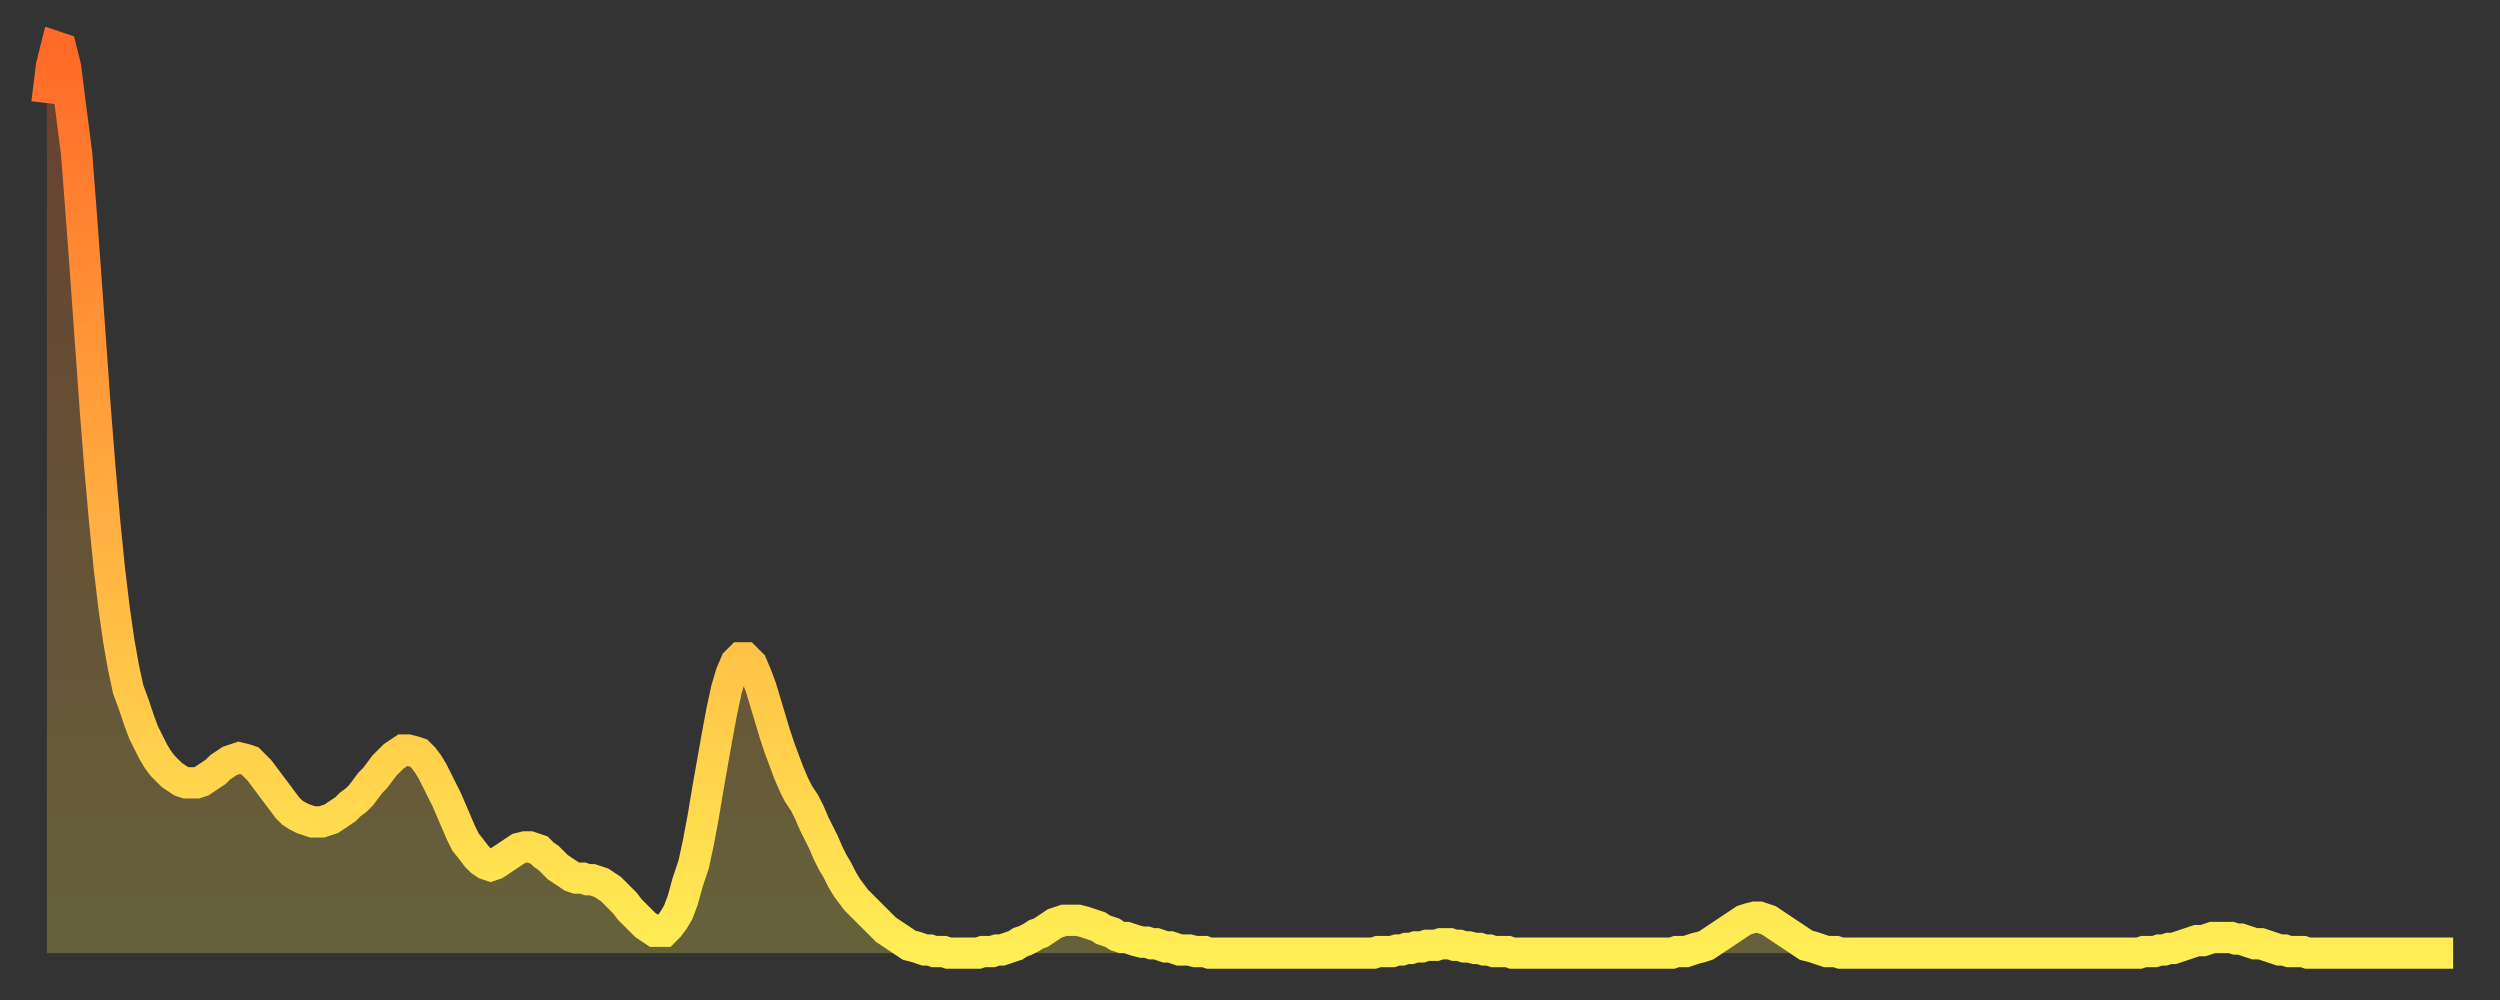
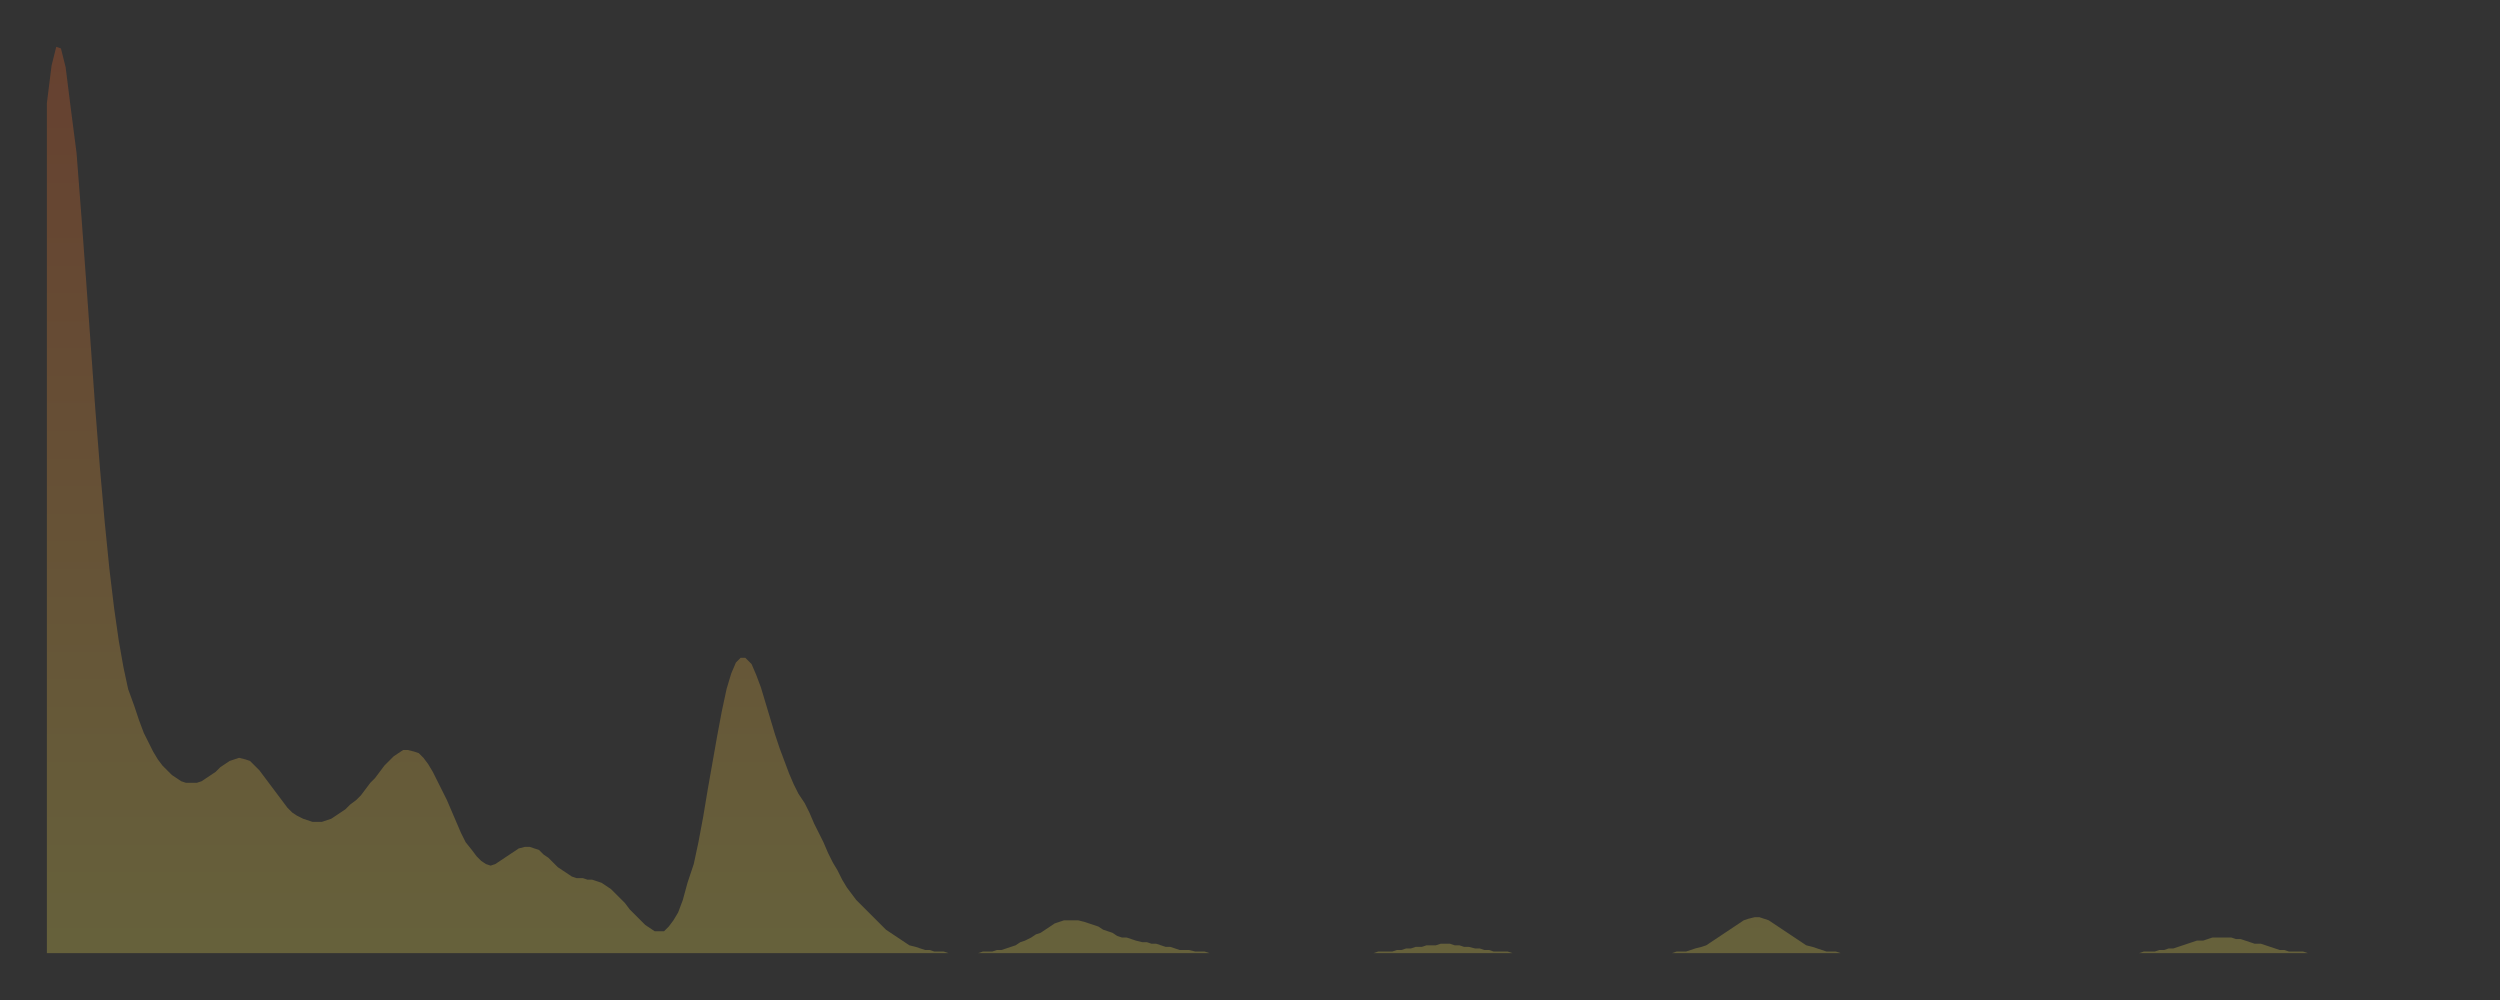
<svg xmlns="http://www.w3.org/2000/svg" baseProfile="full" height="64" version="1.1" width="160">
  <rect width="100%" height="100%" fill="#333333" stroke="none" />
  <defs>
    <linearGradient id="id208984" x1="0" x2="0" y1="0" y2="1">
      <stop offset="0%" stop-color="#ff6a28" />
      <stop offset="50%" stop-color="#ffac3f" />
      <stop offset="100%" stop-color="#ffee55" />
    </linearGradient>
  </defs>
  <g transform="translate(3,3)">
    <g>
-       <path d="M 0.0 3.6 0.3 1.2 0.6 0.0 0.9 0.1 1.2 1.3 1.5 3.7 1.9 6.8 2.2 10.7 2.5 14.8 2.8 19.0 3.1 23.2 3.4 27.0 3.7 30.4 4.0 33.4 4.3 35.9 4.6 38.0 4.9 39.7 5.2 41.1 5.6 42.2 5.9 43.1 6.2 43.9 6.5 44.5 6.8 45.1 7.1 45.6 7.4 46.0 7.7 46.3 8.0 46.6 8.3 46.8 8.6 47.0 8.9 47.1 9.3 47.1 9.6 47.1 9.9 47.0 10.2 46.8 10.5 46.6 10.8 46.4 11.1 46.1 11.4 45.9 11.7 45.7 12.0 45.6 12.3 45.5 12.7 45.6 13.0 45.7 13.3 46.0 13.6 46.3 13.9 46.7 14.2 47.1 14.5 47.5 14.8 47.9 15.1 48.3 15.4 48.7 15.7 49.0 16.0 49.2 16.4 49.4 16.7 49.5 17.0 49.6 17.3 49.6 17.6 49.6 17.9 49.5 18.2 49.4 18.5 49.2 18.8 49.0 19.1 48.8 19.4 48.5 19.8 48.2 20.1 47.9 20.4 47.5 20.7 47.1 21.0 46.8 21.3 46.4 21.6 46.0 21.9 45.7 22.2 45.4 22.5 45.2 22.8 45.0 23.1 45.0 23.5 45.1 23.8 45.2 24.1 45.5 24.4 45.9 24.7 46.4 25.0 47.0 25.3 47.6 25.6 48.2 25.9 48.9 26.2 49.6 26.5 50.3 26.8 50.9 27.2 51.4 27.5 51.8 27.8 52.1 28.1 52.3 28.4 52.4 28.7 52.3 29.0 52.1 29.3 51.9 29.6 51.7 29.9 51.5 30.2 51.3 30.6 51.2 30.9 51.2 31.2 51.3 31.5 51.4 31.8 51.7 32.1 51.9 32.4 52.2 32.7 52.5 33.0 52.7 33.3 52.9 33.6 53.1 33.9 53.2 34.3 53.2 34.6 53.3 34.9 53.3 35.2 53.4 35.5 53.5 35.8 53.7 36.1 53.9 36.4 54.2 36.7 54.5 37.0 54.8 37.3 55.2 37.7 55.6 38.0 55.9 38.3 56.2 38.6 56.4 38.9 56.6 39.2 56.6 39.5 56.6 39.8 56.3 40.1 55.9 40.4 55.4 40.7 54.6 41.0 53.5 41.4 52.3 41.7 50.9 42.0 49.3 42.3 47.5 42.6 45.8 42.9 44.1 43.2 42.5 43.5 41.1 43.8 40.1 44.1 39.4 44.4 39.1 44.7 39.1 45.1 39.5 45.4 40.2 45.7 41.0 46.0 42.0 46.3 43.0 46.6 44.0 46.9 44.9 47.2 45.7 47.5 46.5 47.8 47.2 48.1 47.8 48.5 48.4 48.8 49.0 49.1 49.7 49.4 50.3 49.7 50.9 50.0 51.6 50.3 52.2 50.6 52.7 50.9 53.3 51.2 53.8 51.5 54.2 51.8 54.6 52.2 55.0 52.5 55.3 52.8 55.6 53.1 55.9 53.4 56.2 53.7 56.5 54.0 56.7 54.3 56.9 54.6 57.1 54.9 57.3 55.2 57.5 55.6 57.6 55.9 57.7 56.2 57.8 56.5 57.8 56.8 57.9 57.1 57.9 57.4 57.9 57.7 58.0 58.0 58.0 58.3 58.0 58.6 58.0 58.9 58.0 59.3 58.0 59.6 58.0 59.9 57.9 60.2 57.9 60.5 57.9 60.8 57.8 61.1 57.8 61.4 57.7 61.7 57.6 62.0 57.5 62.3 57.3 62.6 57.2 63.0 57.0 63.3 56.8 63.6 56.7 63.9 56.5 64.2 56.3 64.5 56.1 64.8 56.0 65.1 55.9 65.4 55.9 65.7 55.9 66.0 55.9 66.4 56.0 66.7 56.1 67.0 56.2 67.3 56.3 67.6 56.5 67.9 56.6 68.2 56.7 68.5 56.9 68.8 57.0 69.1 57.0 69.4 57.1 69.7 57.2 70.1 57.3 70.4 57.3 70.7 57.4 71.0 57.4 71.3 57.5 71.6 57.6 71.9 57.6 72.2 57.7 72.5 57.8 72.8 57.8 73.1 57.8 73.5 57.9 73.8 57.9 74.1 57.9 74.4 58.0 74.7 58.0 75.0 58.0 75.3 58.0 75.6 58.0 75.9 58.0 76.2 58.0 76.5 58.0 76.8 58.0 77.2 58.0 77.5 58.0 77.8 58.0 78.1 58.0 78.4 58.0 78.7 58.0 79.0 58.0 79.3 58.0 79.6 58.0 79.9 58.0 80.2 58.0 80.5 58.0 80.9 58.0 81.2 58.0 81.5 58.0 81.8 58.0 82.1 58.0 82.4 58.0 82.7 58.0 83.0 58.0 83.3 58.0 83.6 58.0 83.9 58.0 84.3 58.0 84.6 58.0 84.9 58.0 85.2 57.9 85.5 57.9 85.8 57.9 86.1 57.9 86.4 57.8 86.7 57.8 87.0 57.7 87.3 57.7 87.6 57.6 88.0 57.6 88.3 57.5 88.6 57.5 88.9 57.5 89.2 57.4 89.5 57.4 89.8 57.4 90.1 57.5 90.4 57.5 90.7 57.6 91.0 57.6 91.4 57.7 91.7 57.7 92.0 57.8 92.3 57.8 92.6 57.9 92.9 57.9 93.2 57.9 93.5 57.9 93.8 58.0 94.1 58.0 94.4 58.0 94.7 58.0 95.1 58.0 95.4 58.0 95.7 58.0 96.0 58.0 96.3 58.0 96.6 58.0 96.9 58.0 97.2 58.0 97.5 58.0 97.8 58.0 98.1 58.0 98.4 58.0 98.8 58.0 99.1 58.0 99.4 58.0 99.7 58.0 100.0 58.0 100.3 58.0 100.6 58.0 100.9 58.0 101.2 58.0 101.5 58.0 101.8 58.0 102.2 58.0 102.5 58.0 102.8 58.0 103.1 58.0 103.4 58.0 103.7 58.0 104.0 58.0 104.3 57.9 104.6 57.9 104.9 57.9 105.2 57.8 105.5 57.7 105.9 57.6 106.2 57.5 106.5 57.3 106.8 57.1 107.1 56.9 107.4 56.7 107.7 56.5 108.0 56.3 108.3 56.1 108.6 55.9 108.9 55.8 109.3 55.7 109.6 55.7 109.9 55.8 110.2 55.9 110.5 56.1 110.8 56.3 111.1 56.5 111.4 56.7 111.7 56.9 112.0 57.1 112.3 57.3 112.6 57.5 113.0 57.6 113.3 57.7 113.6 57.8 113.9 57.9 114.2 57.9 114.5 57.9 114.8 58.0 115.1 58.0 115.4 58.0 115.7 58.0 116.0 58.0 116.3 58.0 116.7 58.0 117.0 58.0 117.3 58.0 117.6 58.0 117.9 58.0 118.2 58.0 118.5 58.0 118.8 58.0 119.1 58.0 119.4 58.0 119.7 58.0 120.1 58.0 120.4 58.0 120.7 58.0 121.0 58.0 121.3 58.0 121.6 58.0 121.9 58.0 122.2 58.0 122.5 58.0 122.8 58.0 123.1 58.0 123.4 58.0 123.8 58.0 124.1 58.0 124.4 58.0 124.7 58.0 125.0 58.0 125.3 58.0 125.6 58.0 125.9 58.0 126.2 58.0 126.5 58.0 126.8 58.0 127.2 58.0 127.5 58.0 127.8 58.0 128.1 58.0 128.4 58.0 128.7 58.0 129.0 58.0 129.3 58.0 129.6 58.0 129.9 58.0 130.2 58.0 130.5 58.0 130.9 58.0 131.2 58.0 131.5 58.0 131.8 58.0 132.1 58.0 132.4 58.0 132.7 58.0 133.0 58.0 133.3 58.0 133.6 58.0 133.9 58.0 134.2 57.9 134.6 57.9 134.9 57.9 135.2 57.8 135.5 57.8 135.8 57.7 136.1 57.7 136.4 57.6 136.7 57.5 137.0 57.4 137.3 57.3 137.6 57.2 138.0 57.2 138.3 57.1 138.6 57.0 138.9 57.0 139.2 57.0 139.5 57.0 139.8 57.0 140.1 57.1 140.4 57.1 140.7 57.2 141.0 57.3 141.3 57.4 141.7 57.4 142.0 57.5 142.3 57.6 142.6 57.7 142.9 57.8 143.2 57.8 143.5 57.9 143.8 57.9 144.1 57.9 144.4 57.9 144.7 58.0 145.1 58.0 145.4 58.0 145.7 58.0 146.0 58.0 146.3 58.0 146.6 58.0 146.9 58.0 147.2 58.0 147.5 58.0 147.8 58.0 148.1 58.0 148.4 58.0 148.8 58.0 149.1 58.0 149.4 58.0 149.7 58.0 150.0 58.0 150.3 58.0 150.6 58.0 150.9 58.0 151.2 58.0 151.5 58.0 151.8 58.0 152.1 58.0 152.5 58.0 152.8 58.0 153.1 58.0 153.4 58.0 153.7 58.0 154.0 58.0" fill="none" id="graph-curve" opacity="1" stroke="url(#id208984)" stroke-width="2" />
      <path d="M 0 58 L 0.0 3.6 0.3 1.2 0.6 0.0 0.9 0.1 1.2 1.3 1.5 3.7 1.9 6.8 2.2 10.7 2.5 14.8 2.8 19.0 3.1 23.2 3.4 27.0 3.7 30.4 4.0 33.4 4.3 35.9 4.6 38.0 4.9 39.7 5.2 41.1 5.6 42.2 5.9 43.1 6.2 43.9 6.5 44.5 6.8 45.1 7.1 45.6 7.4 46.0 7.7 46.3 8.0 46.6 8.3 46.8 8.6 47.0 8.9 47.1 9.3 47.1 9.6 47.1 9.9 47.0 10.2 46.8 10.5 46.6 10.8 46.4 11.1 46.1 11.4 45.9 11.7 45.7 12.0 45.6 12.3 45.5 12.7 45.6 13.0 45.7 13.3 46.0 13.6 46.3 13.9 46.7 14.2 47.1 14.5 47.5 14.8 47.9 15.1 48.3 15.4 48.7 15.7 49.0 16.0 49.2 16.4 49.4 16.7 49.5 17.0 49.6 17.3 49.6 17.6 49.6 17.9 49.5 18.2 49.4 18.5 49.2 18.8 49.0 19.1 48.8 19.4 48.5 19.8 48.2 20.1 47.9 20.4 47.5 20.7 47.1 21.0 46.8 21.3 46.4 21.6 46.0 21.9 45.7 22.2 45.4 22.5 45.2 22.8 45.0 23.1 45.0 23.5 45.1 23.8 45.2 24.1 45.5 24.4 45.9 24.7 46.4 25.0 47.0 25.3 47.6 25.6 48.2 25.9 48.9 26.2 49.6 26.5 50.3 26.8 50.9 27.2 51.4 27.5 51.8 27.8 52.1 28.1 52.3 28.4 52.4 28.7 52.3 29.0 52.1 29.3 51.9 29.6 51.7 29.9 51.5 30.2 51.3 30.6 51.2 30.9 51.2 31.2 51.3 31.5 51.4 31.8 51.7 32.1 51.9 32.4 52.2 32.7 52.5 33.0 52.7 33.3 52.9 33.6 53.1 33.9 53.2 34.3 53.2 34.6 53.3 34.9 53.3 35.2 53.4 35.5 53.5 35.8 53.7 36.1 53.9 36.4 54.2 36.7 54.5 37.0 54.8 37.3 55.2 37.7 55.6 38.0 55.9 38.3 56.2 38.6 56.4 38.9 56.6 39.2 56.6 39.5 56.6 39.8 56.3 40.1 55.9 40.4 55.4 40.7 54.6 41.0 53.5 41.4 52.3 41.7 50.9 42.0 49.3 42.3 47.5 42.6 45.8 42.9 44.1 43.2 42.5 43.5 41.1 43.8 40.1 44.1 39.4 44.4 39.1 44.7 39.1 45.1 39.5 45.4 40.2 45.7 41.0 46.0 42.0 46.3 43.0 46.6 44.0 46.9 44.9 47.2 45.7 47.5 46.5 47.8 47.2 48.1 47.8 48.5 48.4 48.8 49.0 49.1 49.7 49.4 50.3 49.7 50.9 50.0 51.6 50.3 52.2 50.6 52.7 50.9 53.3 51.2 53.8 51.5 54.2 51.8 54.6 52.2 55.0 52.5 55.3 52.8 55.6 53.1 55.9 53.4 56.2 53.7 56.5 54.0 56.7 54.3 56.9 54.6 57.1 54.9 57.3 55.2 57.5 55.6 57.6 55.9 57.7 56.2 57.8 56.5 57.8 56.8 57.9 57.1 57.9 57.4 57.9 57.7 58.0 58.0 58.0 58.3 58.0 58.6 58.0 58.9 58.0 59.3 58.0 59.6 58.0 59.9 57.9 60.2 57.9 60.5 57.9 60.8 57.8 61.1 57.8 61.4 57.7 61.7 57.6 62.0 57.5 62.3 57.3 62.6 57.2 63.0 57.0 63.3 56.8 63.6 56.7 63.9 56.5 64.2 56.3 64.5 56.1 64.8 56.0 65.1 55.9 65.4 55.9 65.7 55.9 66.0 55.9 66.4 56.0 66.7 56.1 67.0 56.2 67.3 56.3 67.6 56.5 67.9 56.6 68.2 56.7 68.5 56.9 68.8 57.0 69.1 57.0 69.4 57.1 69.7 57.2 70.1 57.3 70.4 57.3 70.7 57.4 71.0 57.4 71.3 57.5 71.6 57.6 71.9 57.6 72.2 57.7 72.5 57.8 72.8 57.8 73.1 57.8 73.5 57.9 73.8 57.9 74.1 57.9 74.4 58.0 74.7 58.0 75.0 58.0 75.3 58.0 75.6 58.0 75.9 58.0 76.2 58.0 76.5 58.0 76.8 58.0 77.2 58.0 77.5 58.0 77.8 58.0 78.1 58.0 78.4 58.0 78.7 58.0 79.0 58.0 79.3 58.0 79.6 58.0 79.9 58.0 80.2 58.0 80.5 58.0 80.9 58.0 81.2 58.0 81.5 58.0 81.8 58.0 82.1 58.0 82.4 58.0 82.7 58.0 83.0 58.0 83.3 58.0 83.6 58.0 83.9 58.0 84.3 58.0 84.6 58.0 84.9 58.0 85.2 57.9 85.5 57.9 85.8 57.9 86.1 57.9 86.4 57.8 86.7 57.8 87.0 57.7 87.3 57.7 87.6 57.6 88.0 57.6 88.3 57.5 88.6 57.5 88.9 57.5 89.2 57.4 89.5 57.4 89.8 57.4 90.1 57.5 90.4 57.5 90.7 57.6 91.0 57.6 91.4 57.7 91.7 57.7 92.0 57.8 92.3 57.8 92.6 57.9 92.9 57.9 93.2 57.9 93.5 57.9 93.8 58.0 94.1 58.0 94.4 58.0 94.7 58.0 95.1 58.0 95.4 58.0 95.7 58.0 96.0 58.0 96.3 58.0 96.6 58.0 96.9 58.0 97.2 58.0 97.5 58.0 97.8 58.0 98.1 58.0 98.4 58.0 98.8 58.0 99.1 58.0 99.4 58.0 99.7 58.0 100.0 58.0 100.3 58.0 100.6 58.0 100.9 58.0 101.2 58.0 101.5 58.0 101.8 58.0 102.2 58.0 102.5 58.0 102.8 58.0 103.1 58.0 103.4 58.0 103.7 58.0 104.0 58.0 104.3 57.9 104.6 57.9 104.9 57.9 105.2 57.8 105.5 57.7 105.9 57.6 106.2 57.5 106.5 57.3 106.8 57.1 107.1 56.9 107.4 56.7 107.7 56.5 108.0 56.3 108.3 56.1 108.6 55.9 108.9 55.8 109.3 55.7 109.6 55.7 109.9 55.8 110.2 55.9 110.5 56.1 110.8 56.3 111.1 56.5 111.4 56.7 111.7 56.9 112.0 57.1 112.3 57.3 112.6 57.5 113.0 57.6 113.3 57.7 113.6 57.8 113.9 57.9 114.2 57.9 114.5 57.9 114.8 58.0 115.1 58.0 115.4 58.0 115.7 58.0 116.0 58.0 116.3 58.0 116.7 58.0 117.0 58.0 117.3 58.0 117.6 58.0 117.9 58.0 118.2 58.0 118.5 58.0 118.8 58.0 119.1 58.0 119.4 58.0 119.7 58.0 120.1 58.0 120.4 58.0 120.7 58.0 121.0 58.0 121.3 58.0 121.6 58.0 121.9 58.0 122.2 58.0 122.5 58.0 122.8 58.0 123.1 58.0 123.4 58.0 123.8 58.0 124.1 58.0 124.4 58.0 124.7 58.0 125.0 58.0 125.3 58.0 125.6 58.0 125.9 58.0 126.2 58.0 126.5 58.0 126.8 58.0 127.2 58.0 127.5 58.0 127.8 58.0 128.1 58.0 128.4 58.0 128.7 58.0 129.0 58.0 129.3 58.0 129.6 58.0 129.9 58.0 130.2 58.0 130.5 58.0 130.9 58.0 131.2 58.0 131.5 58.0 131.8 58.0 132.1 58.0 132.4 58.0 132.7 58.0 133.0 58.0 133.3 58.0 133.6 58.0 133.9 58.0 134.2 57.9 134.6 57.9 134.9 57.9 135.2 57.8 135.5 57.8 135.8 57.7 136.1 57.7 136.4 57.6 136.7 57.5 137.0 57.4 137.3 57.3 137.6 57.2 138.0 57.2 138.3 57.1 138.6 57.0 138.9 57.0 139.2 57.0 139.5 57.0 139.8 57.0 140.1 57.1 140.4 57.1 140.7 57.2 141.0 57.3 141.3 57.4 141.7 57.4 142.0 57.5 142.3 57.6 142.6 57.7 142.9 57.8 143.2 57.8 143.5 57.9 143.8 57.9 144.1 57.9 144.4 57.9 144.7 58.0 145.1 58.0 145.4 58.0 145.7 58.0 146.0 58.0 146.3 58.0 146.6 58.0 146.9 58.0 147.2 58.0 147.5 58.0 147.8 58.0 148.1 58.0 148.4 58.0 148.8 58.0 149.1 58.0 149.4 58.0 149.7 58.0 150.0 58.0 150.3 58.0 150.6 58.0 150.9 58.0 151.2 58.0 151.5 58.0 151.8 58.0 152.1 58.0 152.5 58.0 152.8 58.0 153.1 58.0 153.4 58.0 153.7 58.0 154.0 58.0 154 58" fill="url(#id208984)" fill-opacity=".25" id="graph-shadow" />
    </g>
  </g>
</svg>